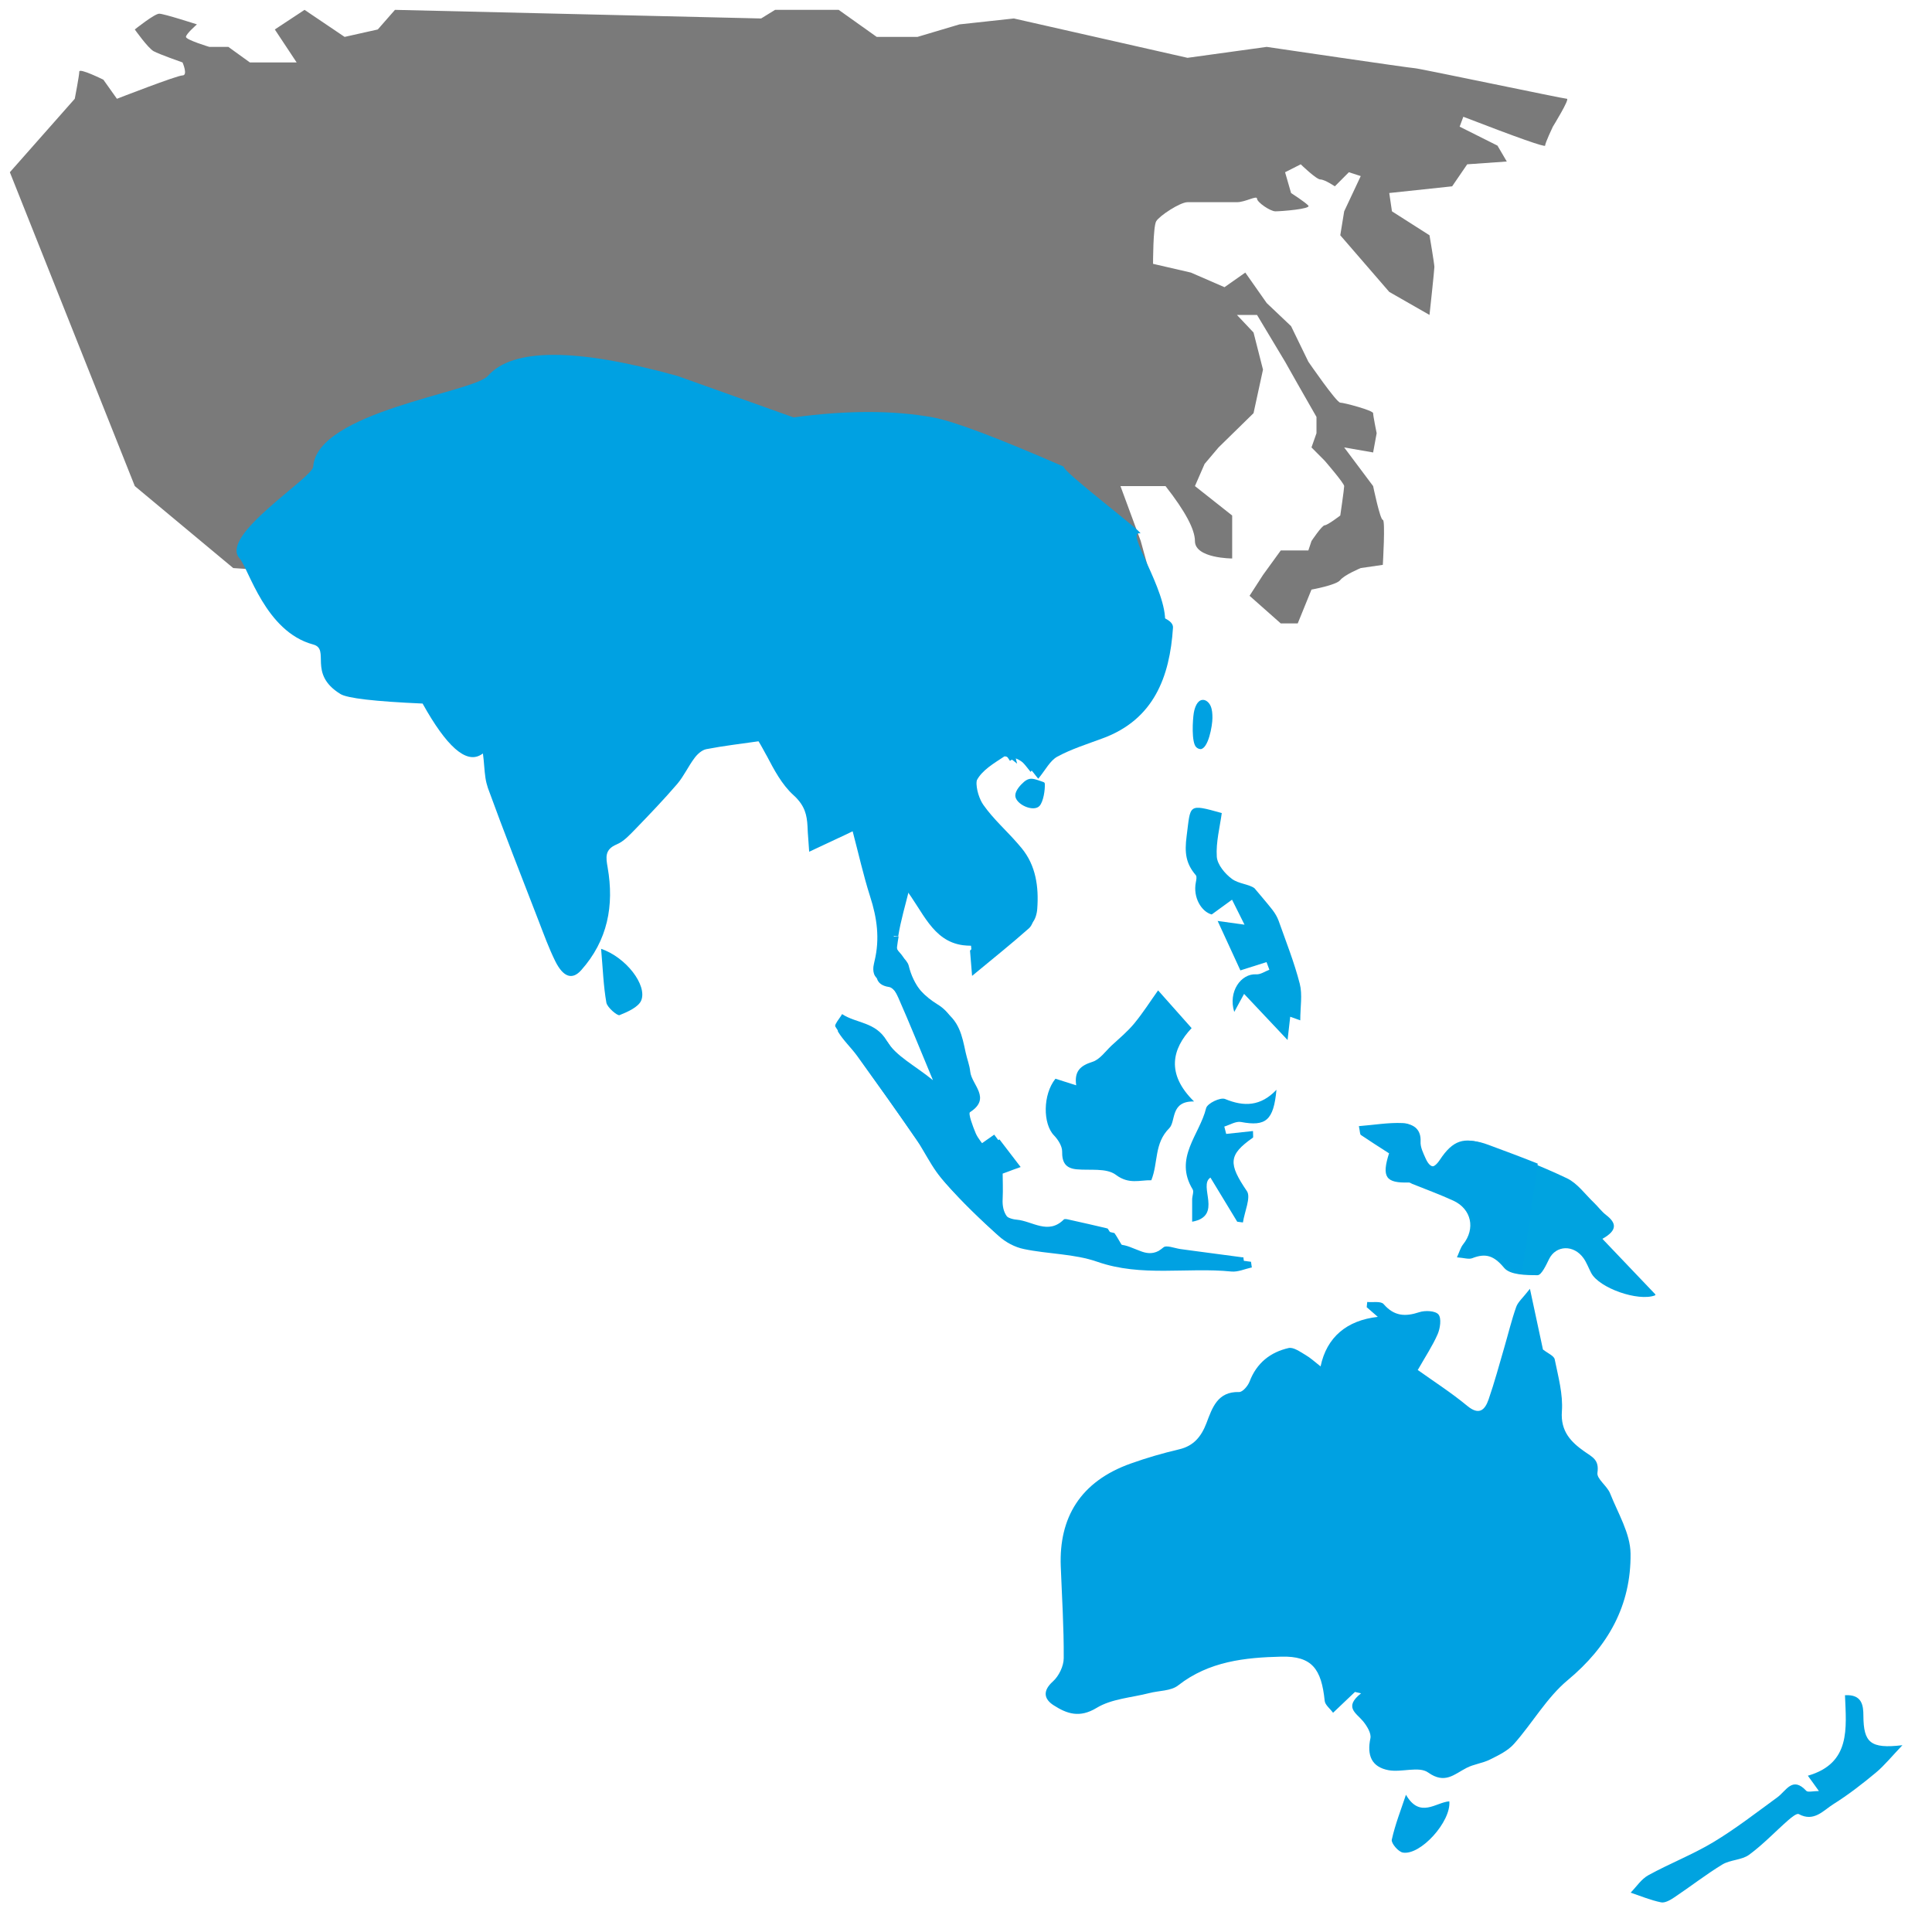
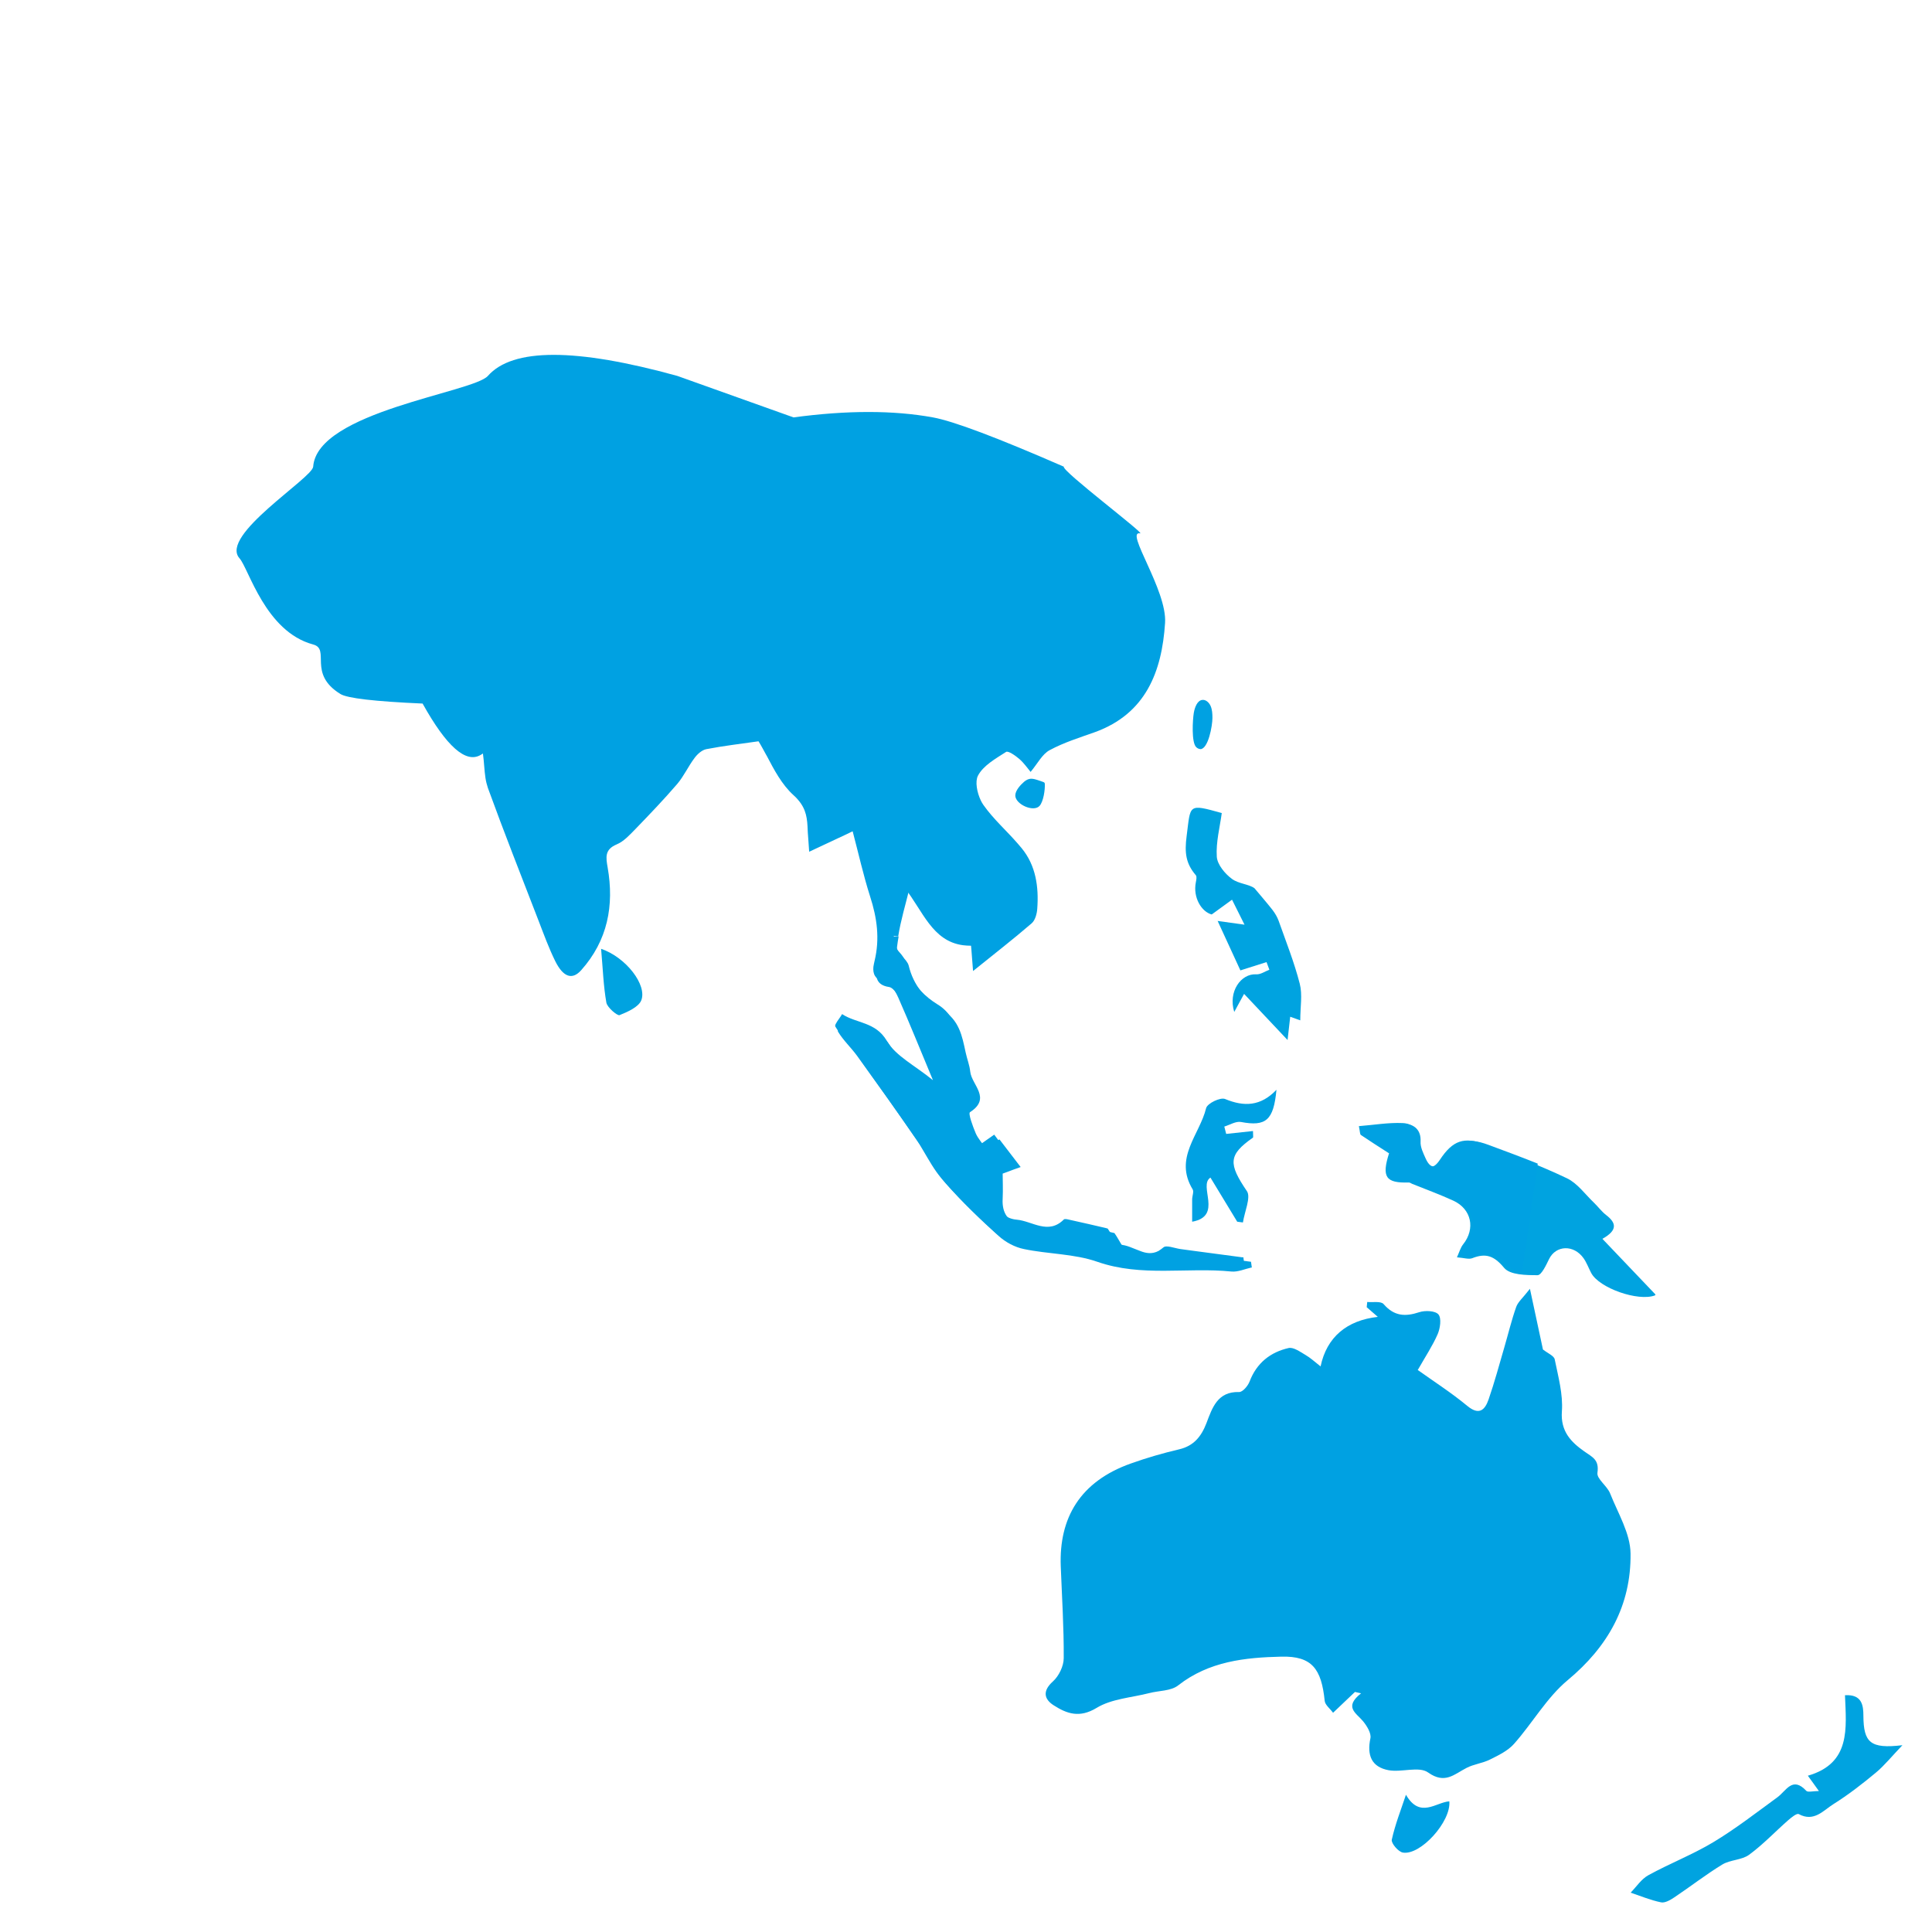
<svg xmlns="http://www.w3.org/2000/svg" width="196px" height="195px" viewBox="0 0 196 195" version="1.1">
  <title>map-Asia-South</title>
  <g id="map-Asia-South" stroke="none" stroke-width="1" fill="none" fill-rule="evenodd">
    <g id="map-Asia-middle-east-north-africa-2-Copy" transform="translate(1, 1)">
-       <path d="M117.241,63 C117.241,63 114.728,53.888 114.728,53.888 C114.728,53.888 112.669,48.311 112.669,48.311 C112.669,48.311 114.193,48.311 117.241,48.311 C119.231,50.85 120.225,52.709 120.225,53.888 C120.225,55.656 124.003,55.656 124.003,55.656 C124.003,55.656 124.003,51.297 124.003,51.297 C124.003,51.297 120.225,48.311 120.225,48.311 C120.225,48.311 121.206,46.063 121.206,46.063 C121.206,46.063 122.621,44.39 122.621,44.39 C122.621,44.39 126.17,40.915 126.17,40.915 C126.17,40.915 127.13,36.497 127.13,36.497 C127.13,36.497 126.17,32.732 126.17,32.732 C126.17,32.732 124.486,30.949 124.486,30.949 C124.486,30.949 125.166,30.949 126.524,30.949 C128.421,34.112 129.37,35.693 129.37,35.693 C129.37,35.693 130.654,37.968 130.654,37.968 C130.654,37.968 132.556,41.296 132.556,41.296 C132.556,41.296 132.556,42.949 132.556,42.949 C132.556,42.949 132.049,44.39 132.049,44.39 C132.049,44.39 133.393,45.742 133.393,45.742 C133.393,45.742 135.366,48.024 135.366,48.311 C135.366,48.598 134.97,51.297 134.97,51.297 C134.97,51.297 133.676,52.287 133.393,52.287 C133.11,52.287 132.049,53.888 132.049,53.888 C132.049,53.888 131.73,54.844 131.73,54.844 C131.73,54.844 128.931,54.844 128.931,54.844 C128.931,54.844 127.13,57.328 127.13,57.328 C127.13,57.328 125.766,59.441 125.766,59.441 C125.766,59.441 128.931,62.243 128.931,62.243 C128.931,62.243 130.654,62.243 130.654,62.243 C130.654,62.243 132.049,58.812 132.049,58.812 C132.049,58.812 134.573,58.362 134.97,57.845 C135.366,57.328 137.046,56.628 137.046,56.628 C137.046,56.628 139.286,56.303 139.286,56.303 C139.286,56.303 139.561,51.739 139.286,51.739 C139.011,51.739 138.302,48.311 138.302,48.311 C138.302,48.311 135.366,44.39 135.366,44.39 C135.366,44.39 138.302,44.9 138.302,44.9 C138.302,44.9 138.661,42.949 138.661,42.949 C138.661,42.949 138.302,41.192 138.302,40.915 C138.302,40.638 135.353,39.848 134.97,39.848 C134.586,39.848 131.73,35.693 131.73,35.693 C131.73,35.693 129.978,32.087 129.978,32.087 C129.978,32.087 127.507,29.744 127.507,29.744 C127.507,29.744 125.335,26.652 125.335,26.652 C125.335,26.652 123.224,28.134 123.224,28.134 C123.224,28.134 119.814,26.652 119.814,26.652 C119.814,26.652 115.976,25.765 115.976,25.765 C115.976,25.765 115.972,21.994 116.298,21.443 C116.625,20.891 118.721,19.512 119.473,19.512 C120.225,19.512 123.637,19.512 124.486,19.512 C125.335,19.512 126.524,18.792 126.524,19.152 C126.524,19.512 127.86,20.439 128.395,20.439 C128.931,20.439 132.037,20.205 131.73,19.858 C131.423,19.512 129.978,18.581 129.978,18.581 C129.978,18.581 129.37,16.473 129.37,16.473 C129.37,16.473 130.959,15.669 130.959,15.669 C130.959,15.669 132.533,17.209 132.963,17.209 C133.393,17.209 134.419,17.902 134.419,17.902 C134.419,17.902 135.843,16.473 135.843,16.473 C135.843,16.473 137.046,16.863 137.046,16.863 C137.046,16.863 135.366,20.439 135.366,20.439 C135.366,20.439 134.97,22.868 134.97,22.868 C134.97,22.868 139.939,28.613 139.939,28.613 C139.939,28.613 144.022,30.949 144.022,30.949 C144.022,30.949 144.517,26.402 144.517,26.084 C144.517,25.765 144.022,22.868 144.022,22.868 C144.022,22.868 140.213,20.439 140.213,20.439 C140.213,20.439 139.939,18.581 139.939,18.581 C139.939,18.581 146.319,17.902 146.319,17.902 C146.319,17.902 147.847,15.669 147.847,15.669 C147.847,15.669 151.863,15.385 151.863,15.385 C151.863,15.385 150.917,13.772 150.917,13.772 C150.917,13.772 147.08,11.849 147.08,11.849 C147.08,11.849 147.204,11.514 147.454,10.845 C152.985,12.98 155.751,13.956 155.751,13.772 C155.751,13.495 156.537,11.849 156.537,11.849 C156.537,11.849 158.282,9.021 157.961,9.021 C157.64,9.021 142.898,5.919 142.531,5.919 C142.165,5.919 127.507,3.757 127.507,3.757 C127.507,3.757 119.473,4.866 119.473,4.866 C119.473,4.866 101.855,0.874 101.855,0.874 C101.855,0.874 96.338,1.474 96.338,1.474 C96.338,1.474 92.078,2.743 92.078,2.743 C92.078,2.743 87.941,2.743 87.941,2.743 C87.941,2.743 84.084,0 84.084,0 C84.084,0 77.63,0 77.63,0 C77.63,0 76.216,0.874 76.216,0.874 C76.216,0.874 39.069,0 39.069,0 C39.069,0 37.325,1.99 37.325,1.99 C37.325,1.99 33.961,2.743 33.961,2.743 C33.961,2.743 29.896,0 29.896,0 C29.896,0 26.88,1.99 26.88,1.99 C26.88,1.99 29.095,5.335 29.095,5.335 C29.095,5.335 24.352,5.335 24.352,5.335 C24.352,5.335 22.165,3.757 22.165,3.757 C22.165,3.757 20.237,3.757 20.237,3.757 C20.237,3.757 17.865,3.043 17.865,2.743 C17.865,2.443 18.978,1.474 18.978,1.474 C18.978,1.474 15.633,0.389 15.152,0.389 C14.672,0.389 12.675,1.99 12.675,1.99 C12.675,1.99 14.009,3.876 14.581,4.192 C15.152,4.508 17.52,5.335 17.52,5.335 C17.52,5.335 18.088,6.65 17.52,6.65 C16.952,6.65 10.862,9.021 10.862,9.021 C10.862,9.021 9.488,7.086 9.488,7.086 C9.488,7.086 7.044,5.873 7.044,6.261 C7.044,6.65 6.585,9.021 6.585,9.021 C6.585,9.021 4.39,11.505 0,16.473 C8.45,37.698 12.675,48.311 12.675,48.311 C12.675,48.311 22.66,56.628 22.66,56.628 C22.66,56.628 117.241,63 117.241,63 Z" id="Path-4" fill="#7A7A7A" />
      <g id="Group-50-Copy" transform="translate(23, 35)">
        <path d="M102.041,91.552 C100.377,91.326 98.692,91.11 97.018,90.884 C96.589,90.83 96.17,90.765 95.741,90.711 C95.15,90.625 94.313,90.28 94.023,90.549 C93.852,90.689 93.691,90.808 93.53,90.905 C92.875,91.25 92.253,91.142 91.662,90.905 C90.965,90.657 90.278,90.28 89.58,90.269 C89.226,90.269 88.904,89.417 88.421,88.705 C88.4,88.673 88.389,88.662 88.368,88.63 C88.335,88.63 88.292,88.608 88.249,88.597 C87.208,88.349 85.792,88.026 84.375,87.713 C84.236,87.68 83.999,87.637 83.924,87.713 C82.347,89.298 80.726,87.875 79.159,87.734 C78.021,87.637 77.356,86.947 77.195,85.912 C77.152,85.664 77.141,85.394 77.163,85.124 C77.217,84.218 77.163,83.302 77.163,82.579 C77.925,82.299 78.494,82.094 78.977,81.921 C78.569,81.382 78.204,80.907 77.861,80.444 C77.517,79.98 77.195,79.548 76.862,79.106 C76.379,79.441 75.95,79.743 75.521,80.045 C75.156,79.516 74.716,79.042 74.491,78.491 C74.469,78.459 74.458,78.405 74.448,78.373 C74.147,77.639 73.718,76.464 73.911,76.334 C76.09,74.911 74.072,73.552 73.943,72.215 C73.868,71.546 73.61,70.91 73.482,70.262 C73.192,68.882 72.945,67.566 71.936,66.542 C71.7,66.304 71.421,66.078 71.099,65.884 C69.854,65.118 68.835,64.083 68.212,62.724 C68.019,62.314 67.869,61.882 67.761,61.419 C67.675,61.02 67.278,60.653 66.978,60.297 C66.752,60.038 66.581,59.779 66.613,59.542 C66.613,59.51 66.613,59.499 66.613,59.466 C66.817,57.665 67.353,55.897 67.772,54.063 C69.618,56.393 70.562,59.456 73.675,59.887 C73.943,59.919 74.222,59.941 74.512,59.941 C74.533,60.114 74.544,60.275 74.555,60.437 C74.609,61.117 74.662,61.721 74.716,62.508 C76.905,60.739 78.816,59.262 80.651,57.676 C81.016,57.374 81.198,56.695 81.23,56.177 C81.391,53.966 81.091,51.798 79.642,50.04 C79.513,49.889 79.395,49.738 79.266,49.598 C78.118,48.272 76.777,47.096 75.768,45.662 C75.671,45.521 75.575,45.36 75.499,45.198 C75.113,44.389 74.909,43.289 75.21,42.696 C75.746,41.66 77.013,40.959 78.064,40.28 C78.279,40.14 79.02,40.657 79.417,41.002 C79.889,41.412 80.254,41.951 80.554,42.307 C81.284,41.434 81.746,40.485 82.497,40.096 C83.935,39.32 85.534,38.824 87.08,38.274 C92.253,36.397 93.873,32.126 94.195,27.197 C94.421,23.865 90.074,17.805 91.662,18.107 C92.253,18.215 83.677,11.753 83.924,11.343 C77.158,8.391 72.733,6.724 70.648,6.344 C66.639,5.613 61.924,5.613 56.503,6.344 L44.708,2.133 C34.408,-0.711 28.004,-0.711 25.497,2.133 C24.006,3.824 8.17,5.754 7.772,11.343 C7.689,12.506 -1.773,18.32 0.296,20.635 C1.243,21.695 2.91,28.078 7.772,29.382 C9.557,29.86 7.172,32.336 10.537,34.406 C11.236,34.837 14.014,35.159 18.872,35.374 C21.3,39.737 23.265,41.473 24.767,40.582 C24.842,40.539 24.918,40.495 24.993,40.441 C25.111,41.294 25.132,42.146 25.25,42.922 C25.304,43.278 25.39,43.612 25.497,43.936 C27.139,48.455 28.91,52.931 30.638,57.407 C31.175,58.798 31.679,60.189 32.334,61.516 C33.16,63.166 34.072,63.425 34.963,62.422 C37.646,59.413 38.322,55.864 37.646,52.003 C37.464,50.968 37.335,50.18 38.558,49.663 C39.288,49.361 39.889,48.692 40.458,48.11 C41.907,46.611 43.356,45.101 44.708,43.526 C45.384,42.728 45.824,41.736 46.468,40.884 C46.758,40.495 47.209,40.086 47.66,39.999 C49.387,39.665 51.148,39.46 52.951,39.201 C53.208,39.611 53.455,40.086 53.713,40.549 C53.745,40.592 53.756,40.636 53.788,40.679 C54.518,42.07 55.312,43.591 56.503,44.669 C56.685,44.831 56.846,44.993 56.975,45.155 C57.812,46.125 57.898,47.064 57.941,48.239 C57.941,48.401 57.963,48.563 57.973,48.746 C58.006,49.156 58.038,49.641 58.091,50.407 C59.562,49.717 60.775,49.156 62.095,48.53 C62.234,48.455 62.363,48.39 62.502,48.336 C63.093,50.569 63.586,52.79 64.273,54.948 C64.971,57.105 65.271,59.218 64.724,61.483 C64.681,61.667 64.638,61.872 64.606,62.076 C64.542,62.734 64.713,63.425 65.862,63.608 C66.023,63.64 66.184,63.737 66.323,63.888 C66.656,64.234 66.946,64.794 67.139,65.226 C68.276,67.803 69.328,70.413 70.648,73.584 C68.802,72.074 66.871,71.136 65.969,69.594 C64.831,67.642 62.878,67.836 61.429,66.876 C61.268,67.178 60.946,67.555 60.807,67.836 C60.732,67.965 60.71,68.073 60.742,68.138 C61.268,69.033 62.062,69.756 62.663,70.618 C64.778,73.584 66.881,76.572 68.953,79.592 C69.071,79.764 69.178,79.937 69.296,80.109 C69.403,80.293 69.511,80.465 69.618,80.649 C70.219,81.652 70.777,82.698 71.539,83.571 C73.192,85.469 75.006,87.238 76.852,88.942 C77.539,89.568 78.494,90.086 79.395,90.28 C81.831,90.797 84.439,90.743 86.747,91.563 C91.19,93.138 95.73,92.102 100.195,92.566 C100.849,92.631 101.536,92.307 102.223,92.156 C102.191,91.951 102.159,91.746 102.137,91.542 L102.041,91.552 Z" id="Fill-1" fill="#00A1E2" />
        <path d="M119.867,103.006 C121.498,104.171 123.248,105.293 124.836,106.608 C126.027,107.601 126.629,107.083 127.015,105.972 C127.616,104.236 128.099,102.445 128.614,100.677 C129.011,99.318 129.344,97.926 129.816,96.589 C129.998,96.071 130.492,95.672 131.211,94.745 C131.759,97.29 132.188,99.285 132.531,100.903 C133.025,101.291 133.647,101.539 133.723,101.895 C134.077,103.642 134.581,105.444 134.452,107.18 C134.302,109.229 135.408,110.308 136.717,111.235 C137.554,111.828 138.252,112.076 138.059,113.414 C137.973,114.029 139.046,114.74 139.346,115.506 C140.141,117.512 141.396,119.561 141.418,121.6 C141.482,126.863 139.132,131.048 135.043,134.445 C132.918,136.214 131.469,138.802 129.591,140.916 C128.968,141.617 128.024,142.07 127.154,142.501 C126.403,142.879 125.512,142.965 124.772,143.353 C123.527,143.99 122.593,145.025 120.887,143.817 C119.953,143.148 118.193,143.828 116.862,143.58 C115.134,143.256 114.662,142.059 115.027,140.344 C115.134,139.837 114.673,139.093 114.286,138.619 C113.589,137.777 112.301,137.184 114.082,135.782 C113.878,135.739 113.675,135.685 113.46,135.642 C112.784,136.278 112.108,136.925 111.238,137.756 C110.938,137.335 110.433,136.969 110.39,136.548 C110.058,133.302 109.103,131.986 105.99,132.061 C102.33,132.148 98.649,132.525 95.515,134.984 C94.785,135.556 93.573,135.502 92.585,135.761 C90.782,136.224 88.775,136.332 87.251,137.26 C85.513,138.317 84.225,137.853 82.883,136.99 C81.928,136.375 81.735,135.545 82.819,134.574 C83.42,134.035 83.914,133.021 83.914,132.212 C83.935,129.106 83.731,125.989 83.613,122.883 C83.431,118.008 85.556,114.298 90.729,112.465 C92.328,111.893 93.97,111.419 95.623,111.03 C97.104,110.685 97.866,109.736 98.392,108.377 C98.982,106.824 99.508,105.152 101.708,105.217 C102.062,105.228 102.599,104.602 102.77,104.149 C103.489,102.262 104.885,101.173 106.731,100.752 C107.224,100.644 107.9,101.14 108.437,101.453 C108.942,101.744 109.382,102.154 109.972,102.618 C110.594,99.652 112.623,97.948 115.778,97.592 C115.317,97.182 114.984,96.891 114.651,96.611 L114.705,96.082 C115.274,96.136 116.089,95.974 116.368,96.298 C117.431,97.527 118.558,97.592 119.985,97.117 C120.575,96.923 121.606,96.966 121.928,97.344 C122.25,97.721 122.11,98.746 121.853,99.339 C121.337,100.526 120.608,101.615 119.824,102.995" id="Fill-6" fill="#00A1E2" />
        <path d="M116.905,80.994 C115.885,80.336 114.962,79.753 114.061,79.139 C113.954,79.063 113.975,78.793 113.857,78.243 C115.381,78.125 116.841,77.866 118.289,77.931 C119.234,77.963 119.964,78.545 119.91,79.775 C119.889,80.347 120.178,80.972 120.414,81.522 C120.865,82.568 121.413,82.655 122.078,81.652 C123.377,79.689 124.525,79.279 126.682,80.109 C129.473,81.188 132.284,82.256 134.978,83.539 C136.03,84.046 136.803,85.146 137.683,85.987 C138.112,86.397 138.477,86.904 138.939,87.26 C139.947,88.036 140.162,88.781 138.563,89.676 C140.463,91.671 142.19,93.483 143.94,95.316 C143.94,95.306 143.94,95.392 143.897,95.413 C142.19,96.06 138.23,94.669 137.425,93.138 C137.168,92.652 136.975,92.113 136.663,91.66 C135.665,90.237 133.851,90.312 133.154,91.725 C132.853,92.34 132.381,93.364 131.984,93.364 C130.814,93.364 129.194,93.343 128.593,92.62 C127.573,91.391 126.736,91.099 125.362,91.639 C125.008,91.779 124.525,91.606 123.806,91.552 C124.053,91.013 124.171,90.56 124.439,90.226 C125.695,88.651 125.287,86.656 123.441,85.804 C122.078,85.178 120.661,84.661 119.266,84.1 C119.159,84.057 119.041,83.96 118.933,83.96 C116.583,84.035 116.143,83.42 116.926,80.972" id="Fill-8" fill="#00A3E0" />
-         <path d="M83.076,73.433 C83.817,73.671 84.418,73.854 85.18,74.102 C84.965,72.635 85.641,72.096 86.833,71.718 C87.563,71.492 88.131,70.672 88.743,70.09 C89.537,69.356 90.374,68.666 91.061,67.836 C91.952,66.757 92.703,65.571 93.487,64.471 C94.614,65.733 95.655,66.908 96.889,68.3 C94.914,70.392 94.27,72.937 97.136,75.741 C94.7,75.687 95.311,77.758 94.625,78.448 C93.068,80.001 93.519,81.932 92.8,83.733 C91.641,83.701 90.535,84.186 89.205,83.183 C88.239,82.46 86.564,82.752 85.212,82.622 C84.128,82.514 83.731,81.954 83.753,80.8 C83.753,80.26 83.334,79.602 82.926,79.182 C81.789,78.006 81.789,75.04 83.066,73.444" id="Fill-10" fill="#00A1E2" />
        <path d="M107.911,67.512 C107.46,67.35 107.203,67.253 106.892,67.146 C106.827,67.739 106.752,68.332 106.623,69.507 C105.035,67.825 103.758,66.466 102.212,64.827 C101.944,65.323 101.622,65.894 101.214,66.66 C100.57,64.6 101.901,62.745 103.447,62.842 C103.876,62.875 104.337,62.54 104.777,62.378 C104.681,62.12 104.584,61.861 104.488,61.602 C103.747,61.839 103.017,62.076 101.837,62.443 C101.214,61.084 100.463,59.466 99.529,57.428 C100.667,57.579 101.171,57.655 102.255,57.806 C101.719,56.738 101.354,56.004 100.989,55.271 C100.399,55.702 99.808,56.134 98.928,56.77 C97.898,56.501 97.007,55.055 97.318,53.502 C97.361,53.276 97.436,52.931 97.318,52.79 C96.299,51.604 96.159,50.515 96.385,48.8 C96.803,45.618 96.47,45.511 99.948,46.481 C99.755,47.916 99.347,49.436 99.443,50.914 C99.497,51.712 100.28,52.65 100.989,53.168 C101.665,53.664 102.695,53.686 103.264,54.106 C103.876,54.84 104.509,55.562 105.099,56.317 C105.346,56.641 105.572,57.018 105.711,57.396 C106.462,59.52 107.299,61.613 107.858,63.791 C108.147,64.902 107.911,66.153 107.911,67.491" id="Fill-16" fill="#00A3E0" />
        <path d="M160.532,145.705 C160.103,145.111 159.835,144.723 159.405,144.141 C163.784,142.879 163.301,139.33 163.172,135.976 C164.911,135.868 165.04,137.022 165.04,138.069 C165.061,140.776 165.737,141.434 169,141.045 C167.895,142.199 167.175,143.105 166.306,143.828 C164.932,144.971 163.516,146.071 162.002,147.02 C160.983,147.657 160.028,148.875 158.482,148.034 C158.289,147.926 157.742,148.368 157.43,148.638 C156.089,149.814 154.865,151.119 153.438,152.165 C152.697,152.704 151.538,152.661 150.733,153.146 C149.048,154.171 147.492,155.39 145.861,156.479 C145.464,156.749 144.906,157.072 144.509,156.986 C143.457,156.77 142.448,156.349 141.428,156.004 C142.019,155.4 142.512,154.624 143.221,154.236 C145.378,153.049 147.696,152.154 149.8,150.892 C152.064,149.533 154.168,147.894 156.314,146.33 C157.216,145.672 157.838,144.162 159.244,145.672 C159.405,145.845 159.92,145.694 160.532,145.694" id="Fill-18" fill="#00A3E0" />
        <path d="M100.409,79.031 C101.311,78.934 102.202,78.837 103.114,78.74 C103.114,79.171 103.157,79.365 103.114,79.408 C100.592,81.166 100.613,82.061 102.502,84.844 C102.921,85.469 102.255,86.936 102.094,88.015 C101.901,87.993 101.708,87.972 101.515,87.939 C100.624,86.462 99.722,84.984 98.799,83.463 C97.522,84.283 100.109,87.368 96.943,87.939 C96.943,87.087 96.943,86.386 96.943,85.685 C96.943,85.34 97.136,84.887 96.996,84.661 C95.054,81.468 97.705,79.117 98.359,76.421 C98.477,75.935 99.808,75.288 100.291,75.493 C102.212,76.291 103.897,76.237 105.496,74.555 C105.207,77.661 104.423,78.297 101.901,77.823 C101.375,77.726 100.774,78.114 100.205,78.287 C100.27,78.535 100.334,78.783 100.399,79.042" id="Fill-20" fill="#00A1E2" />
        <path d="M118.633,146.071 C120.05,148.53 121.692,146.826 123.033,146.74 C123.226,148.789 120.114,152.24 118.322,151.938 C117.86,151.863 117.12,150.989 117.195,150.633 C117.538,149.08 118.128,147.592 118.633,146.071" id="Fill-34" fill="#00A1E2" />
        <path d="M36.981,60.254 C39.535,61.127 41.66,63.942 41.059,65.474 C40.802,66.142 39.696,66.649 38.848,66.984 C38.644,67.07 37.614,66.218 37.517,65.722 C37.217,64.029 37.163,62.314 36.981,60.254" id="Fill-38" fill="#00A3E0" />
      </g>
-       <path d="M117.999,62.673 C117.676,67.669 116.052,71.998 110.868,73.9 C109.32,74.48 107.717,74.972 106.266,75.759 C105.524,76.163 105.061,77.114 104.33,78 C104.018,77.639 103.663,77.093 103.19,76.677 C102.792,76.327 102.05,75.813 101.835,75.945 C101.716,76.032 101.587,76.109 101.458,76.185 L100.028,74.031 L98.533,72.916 L92.554,74.534 L93.156,76.054 L92.048,76.557 L86.359,71.08 L87.359,68.139 L85.499,64.28 L80.971,62.356 L76.573,65.089 L71.583,65.089 L60,60.934 C98.852,59.258 118.185,59.837 117.999,62.673 Z" id="Path" fill="#00A1E2" fill-rule="nonzero" />
      <path d="M103.488,78.008 C103.893,77.957 104.297,78.162 104.8,78.316 C104.859,78.337 104.918,78.358 104.957,78.399 C104.987,78.44 104.997,78.491 104.997,78.543 C105.026,79.118 104.859,80.321 104.455,80.764 C103.834,81.422 102.01,80.589 102,79.705 C102,79.18 102.542,78.615 102.897,78.306 C103.104,78.121 103.311,78.039 103.508,78.008 L103.488,78.008 Z" id="Path" fill="#00A1E2" />
      <path d="M120.78,74.99 C120.659,74.99 120.516,74.938 120.373,74.815 C119.845,74.362 119.999,71.983 120.109,71.324 C120.208,70.747 120.461,70.078 120.956,70.006 C121.307,69.954 121.648,70.243 121.813,70.613 C121.978,70.984 122,71.417 122,71.839 C122,72.621 121.582,74.969 120.78,75 L120.78,74.99 Z" id="Path" fill="#00A1E2" />
      <path d="M155,117.061 L153.425,128 C152.795,127.905 152.241,127.726 151.926,127.368 C150.883,126.168 150.036,125.884 148.645,126.41 C148.374,126.515 148.048,126.442 147.602,126.379 L147.07,126.326 C147.287,125.863 147.461,125.315 147.7,125.031 C148.971,123.494 148.558,121.546 146.69,120.714 C145.321,120.104 143.876,119.598 142.464,119.051 C142.355,119.009 142.236,118.914 142.127,118.914 C139.737,118.988 139.292,118.387 140.085,115.997 C139.053,115.355 138.119,114.787 137.206,114.187 C137.098,114.113 137.119,113.85 137,113.313 C138.543,113.197 140.02,112.955 141.486,113.007 C142.442,113.039 143.181,113.608 143.116,114.808 C143.083,115.376 143.387,115.976 143.626,116.513 C144.083,117.535 144.637,117.629 145.321,116.64 C146.635,114.734 147.787,114.323 149.981,115.134 C151.654,115.755 153.338,116.377 154.989,117.04 L155,117.061 Z" id="Path" fill="#00A1E2" />
-       <path d="M103.962,91.663 C103.931,92.192 103.742,92.851 103.397,93.164 C101.61,94.751 99.739,96.24 97.617,98 C97.533,97.039 97.481,96.348 97.408,95.431 L101.62,91.361 L101.181,85.942 L96.018,80.069 L95.004,79.108 L96.018,78.504 L94.784,76.863 L93.613,76.863 L91,72.804 L100.094,68 L102.185,76.474 C101.798,76.129 101.077,75.621 100.868,75.751 C99.843,76.431 98.62,77.133 98.087,78.18 C97.721,78.903 98.108,80.371 98.641,81.149 C99.728,82.736 101.213,84.02 102.425,85.531 C103.826,87.302 104.119,89.45 103.962,91.663 L103.962,91.663 Z" id="Path" fill="#00A1E2" fill-rule="nonzero" />
      <path d="M99,85.331 L99,87.342 L95.192,87.935 L94.343,90.073 L93.784,92.571 C92.913,91.502 92.21,90.221 91.271,89.11 C90.869,90.761 90.378,92.37 90.121,94 L88.323,93.735 C88.323,93.502 88.301,93.27 88.278,93.037 L89.116,91.396 L87.954,86.379 L89.116,84.166 L86,81.118 L86,78.715 L89.652,77 L91.439,79.382 L91.439,81.965 L95.415,81.128 L98.989,85.331 L99,85.331 Z" id="Path" fill="#00A1E2" fill-rule="nonzero" />
      <path d="M125.967,127.583 C125.283,127.734 124.588,128.056 123.926,127.992 C119.409,127.54 114.815,128.572 110.32,127.003 C107.985,126.186 105.346,126.229 102.881,125.713 C101.958,125.53 101.002,125.014 100.308,124.38 C98.429,122.692 96.594,120.929 94.932,119.037 C93.89,117.865 93.227,116.371 92.315,115.07 C90.23,112.071 88.102,109.093 85.963,106.126 C85.344,105.277 84.551,104.546 84.019,103.664 C83.889,103.449 84.464,102.837 84.714,102.407 C86.18,103.374 88.156,103.17 89.307,105.105 C90.219,106.653 92.174,107.577 94.053,109.082 C92.706,105.922 91.642,103.31 90.491,100.751 C90.209,100.117 89.698,99.203 89.188,99.128 C87.668,98.902 87.841,97.784 88.037,97.01 C88.297,95.978 88.373,94.989 88.308,94 L90.165,94 C90.1,94.355 90.046,94.731 90.002,95.086 C89.937,95.656 91.012,96.279 91.186,96.956 C91.664,98.967 92.913,100.418 94.552,101.418 C96.311,102.46 96.605,104.084 96.963,105.761 C97.104,106.427 97.365,107.061 97.43,107.717 C97.571,109.061 99.613,110.405 97.408,111.824 C97.202,111.953 97.69,113.264 97.984,113.963 C98.223,114.511 98.657,114.984 99.037,115.511 C99.471,115.221 99.906,114.909 100.394,114.586 C101.089,115.489 101.73,116.328 102.544,117.392 C102.056,117.564 101.491,117.768 100.72,118.059 C100.72,118.779 100.764,119.693 100.72,120.596 C100.622,122.079 101.317,123.079 102.729,123.208 C104.314,123.358 105.954,124.767 107.55,123.186 C107.627,123.111 107.855,123.143 108.007,123.186 C109.505,123.52 110.982,123.853 112.057,124.089 C112.578,124.82 112.915,125.723 113.284,125.723 C114.772,125.756 116.151,127.422 117.78,126.003 C118.073,125.745 118.931,126.1 119.528,126.164 C121.656,126.444 123.774,126.723 125.913,127.003 C125.946,127.207 125.967,127.411 126,127.605 L125.967,127.583 Z" id="Path" fill="#00A1E2" />
    </g>
  </g>
</svg>